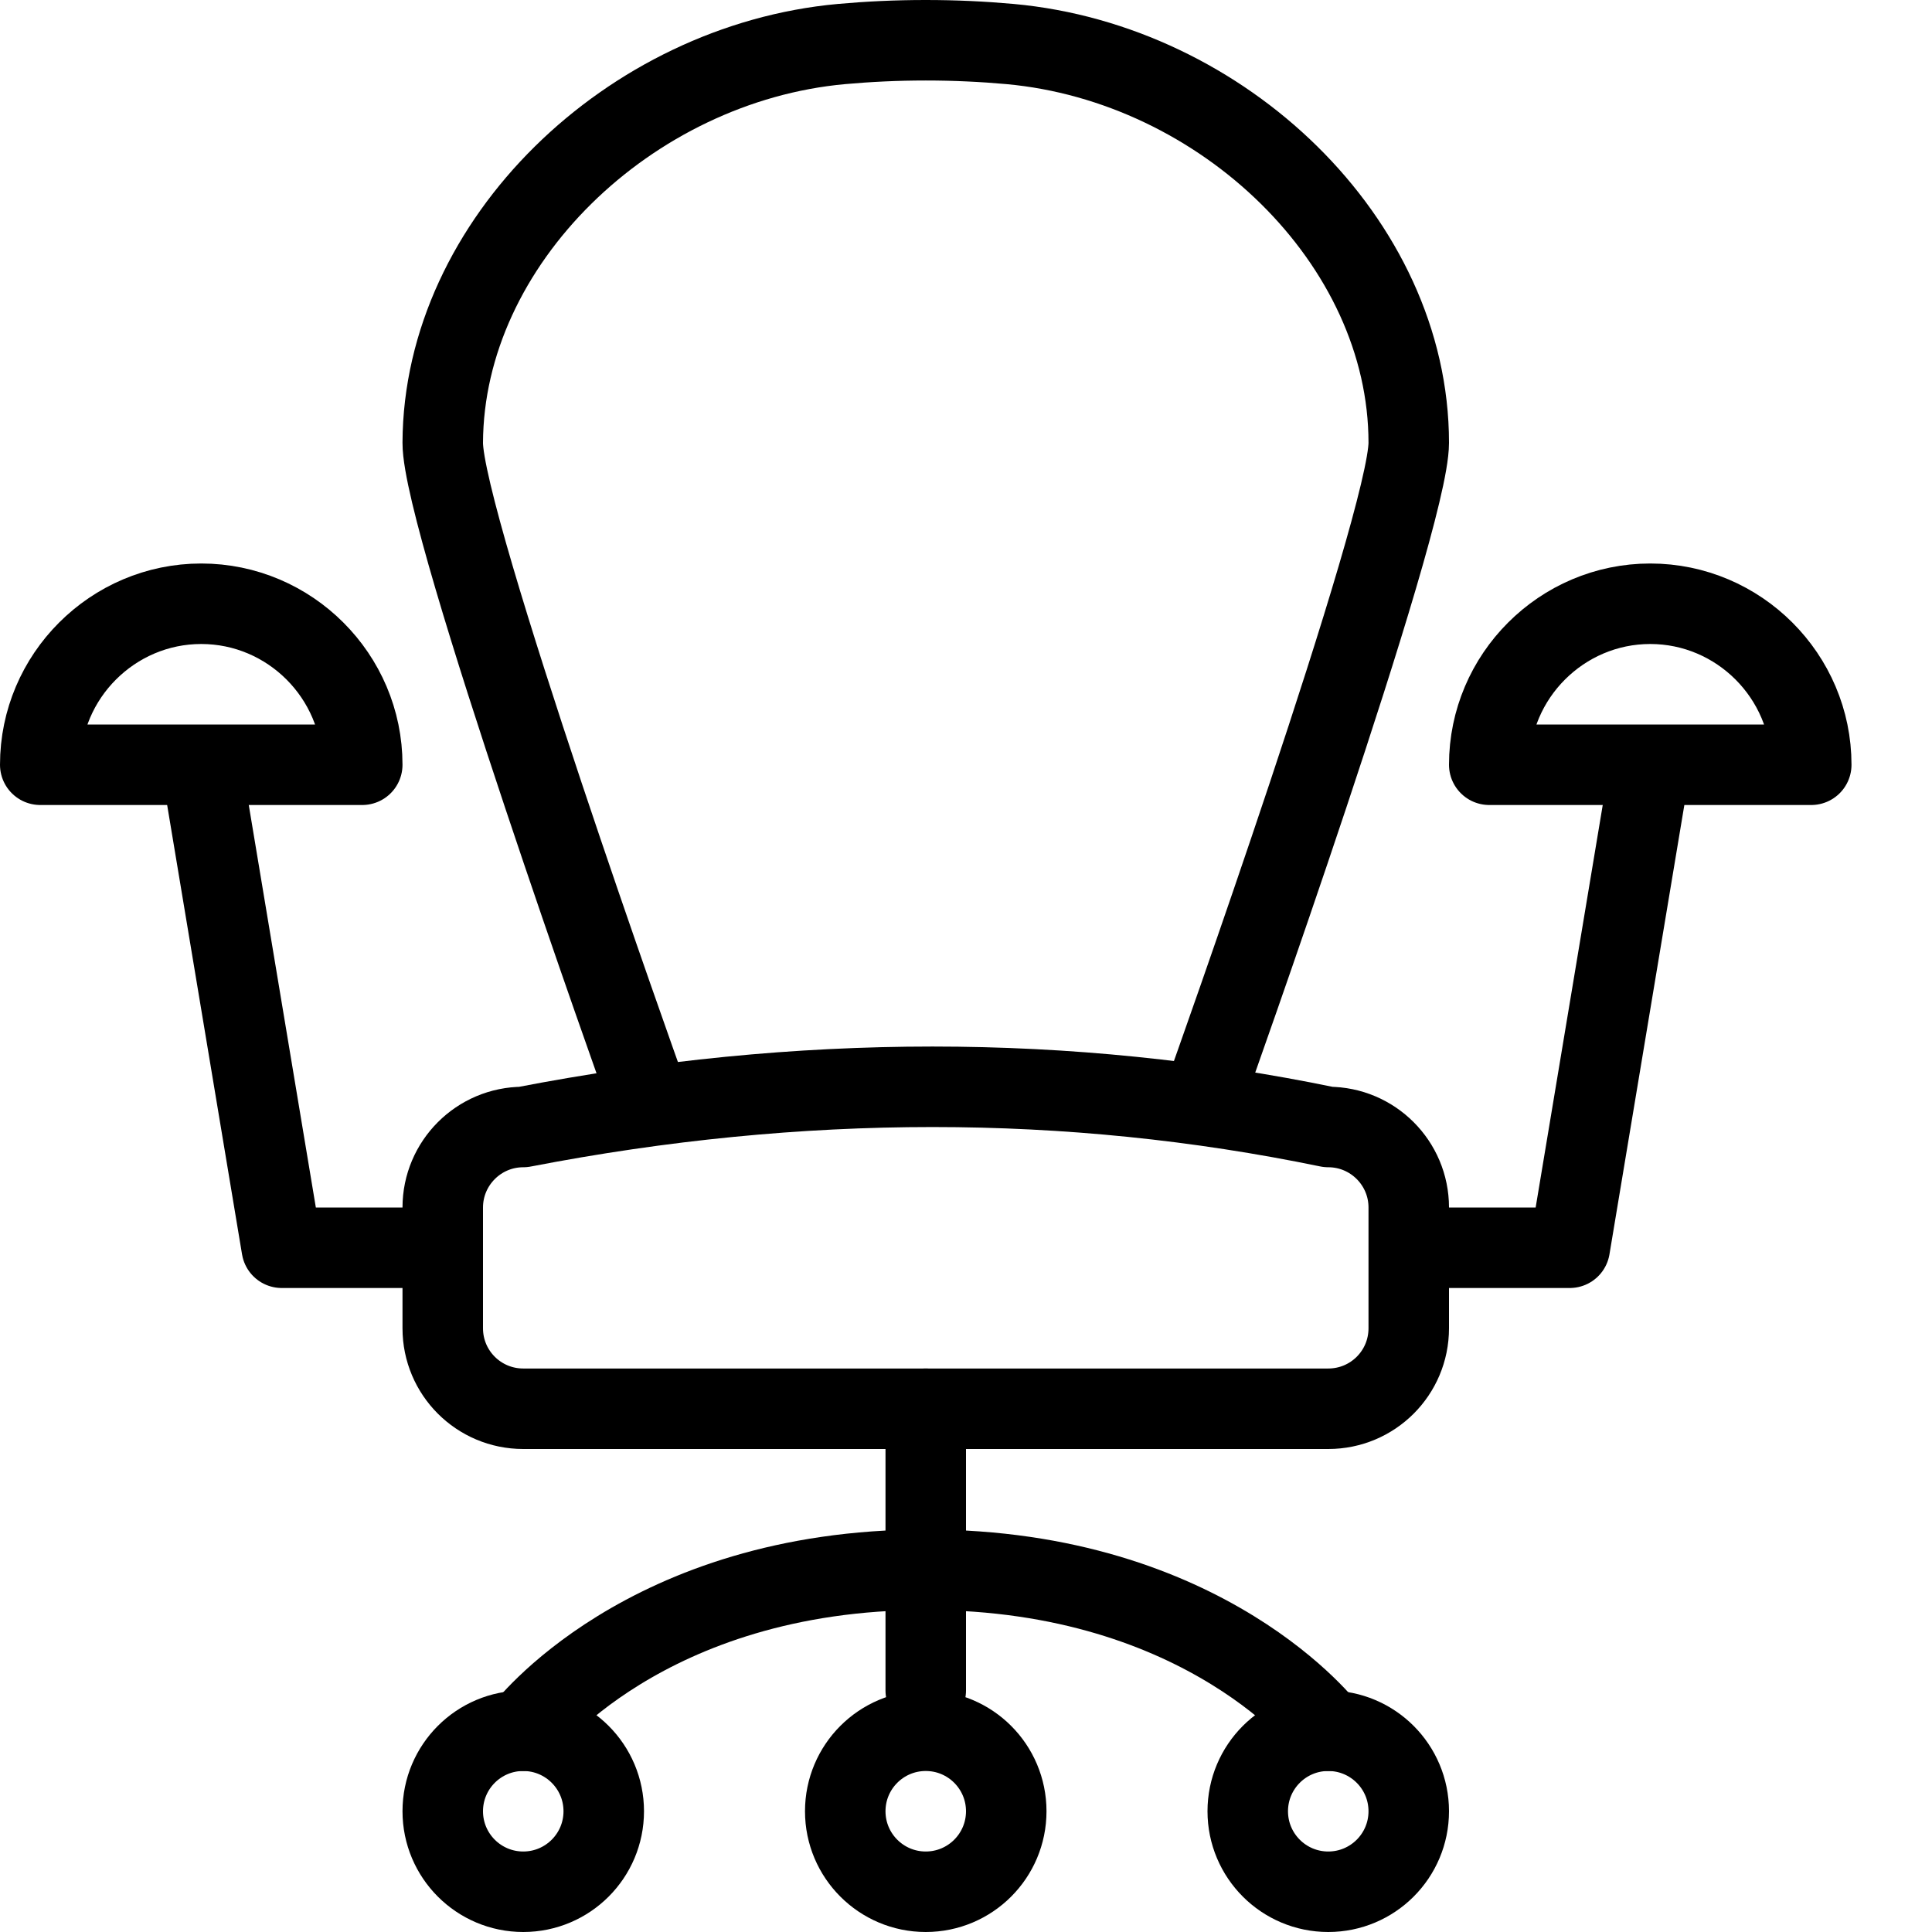
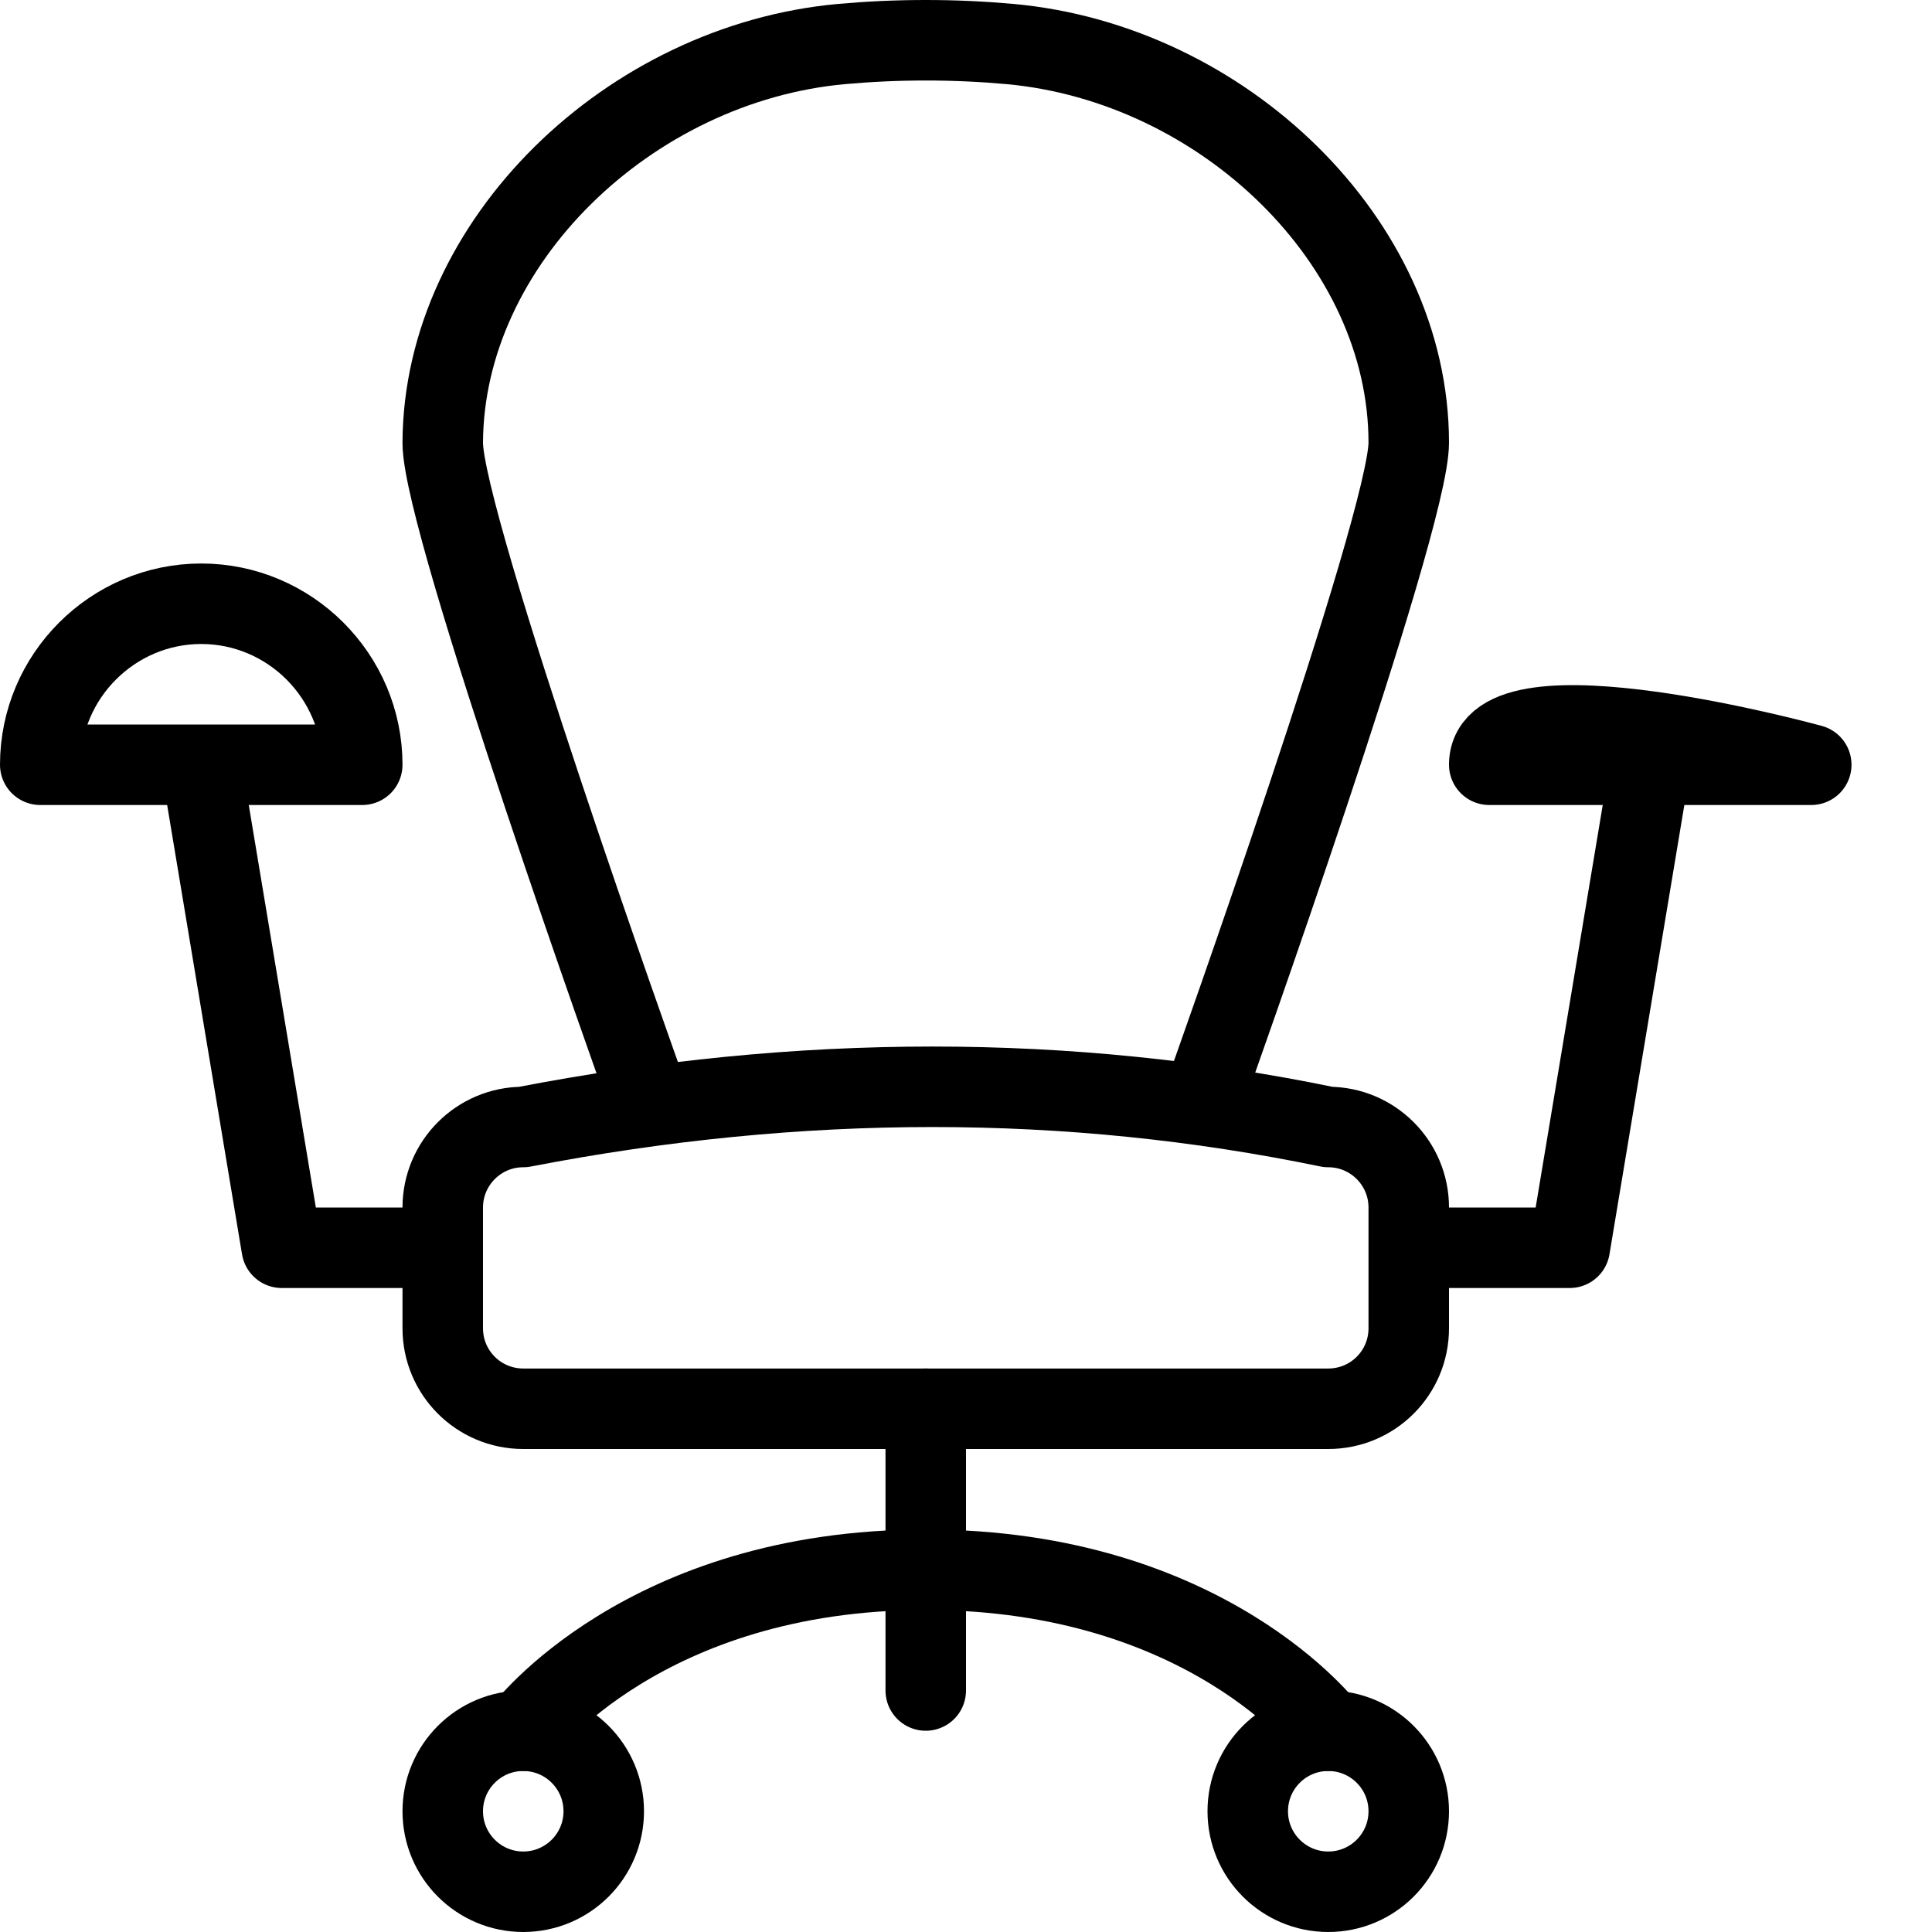
<svg xmlns="http://www.w3.org/2000/svg" version="1.1" x="0px" y="0px" width="24px" height="24px" viewBox="0 0 24 24" enable-background="new 0 0 24 24" xml:space="preserve">
  <g id="Outline_Icons">
    <g>
      <line fill="none" stroke="#000000" stroke-linecap="round" stroke-linejoin="round" stroke-miterlimit="10" x1="11.5" y1="21" x2="11.5" y2="17.5" />
      <path fill="none" stroke="#000000" stroke-linejoin="round" stroke-miterlimit="10" d="M17.5,16.5c0,0.554-0.447,1-1,1h-10    c-0.552,0-1-0.446-1-1V15c0-0.551,0.448-1,1-1c3.444-0.666,6.777-0.666,10,0c0.553,0,1,0.449,1,1V16.5z" />
      <polyline fill="none" stroke="#000000" stroke-linejoin="round" stroke-miterlimit="10" points="17.5,15.5 19.5,15.5 20.5,9.5       " />
-       <path fill="none" stroke="#000000" stroke-linejoin="round" stroke-miterlimit="10" d="M18.5,9.5h4c0-1.1-0.9-2-2-2    S18.5,8.4,18.5,9.5z" />
+       <path fill="none" stroke="#000000" stroke-linejoin="round" stroke-miterlimit="10" d="M18.5,9.5h4S18.5,8.4,18.5,9.5z" />
      <polyline fill="none" stroke="#000000" stroke-linejoin="round" stroke-miterlimit="10" points="5.5,15.5 3.5,15.5 2.5,9.5   " />
      <path fill="none" stroke="#000000" stroke-linejoin="round" stroke-miterlimit="10" d="M4.5,9.5h-4c0-1.1,0.9-2,2-2    S4.5,8.4,4.5,9.5z" />
      <path fill="none" stroke="#000000" stroke-linejoin="round" stroke-miterlimit="10" d="M8,13.5c0,0-2.504-7-2.5-8    c0.01-2.496,2.322-4.714,4.953-4.953C10.786,0.517,11.135,0.5,11.5,0.5s0.714,0.017,1.047,0.047C15.185,0.787,17.5,2.996,17.5,5.5    c0,1-2.5,8-2.5,8" />
-       <circle fill="none" stroke="#000000" stroke-linecap="round" stroke-linejoin="round" stroke-miterlimit="10" cx="11.5" cy="22.5" r="1" />
      <circle fill="none" stroke="#000000" stroke-linecap="round" stroke-linejoin="round" stroke-miterlimit="10" cx="16.5" cy="22.5" r="1" />
      <circle fill="none" stroke="#000000" stroke-linecap="round" stroke-linejoin="round" stroke-miterlimit="10" cx="6.5" cy="22.5" r="1" />
      <path fill="none" stroke="#000000" stroke-linecap="round" stroke-linejoin="round" stroke-miterlimit="10" d="M6.5,21.5    c0,0,1.5-2,5-2s5,2,5,2" />
    </g>
  </g>
  <g id="invisible_shape">
    <rect fill="none" width="24" height="24" />
  </g>
</svg>